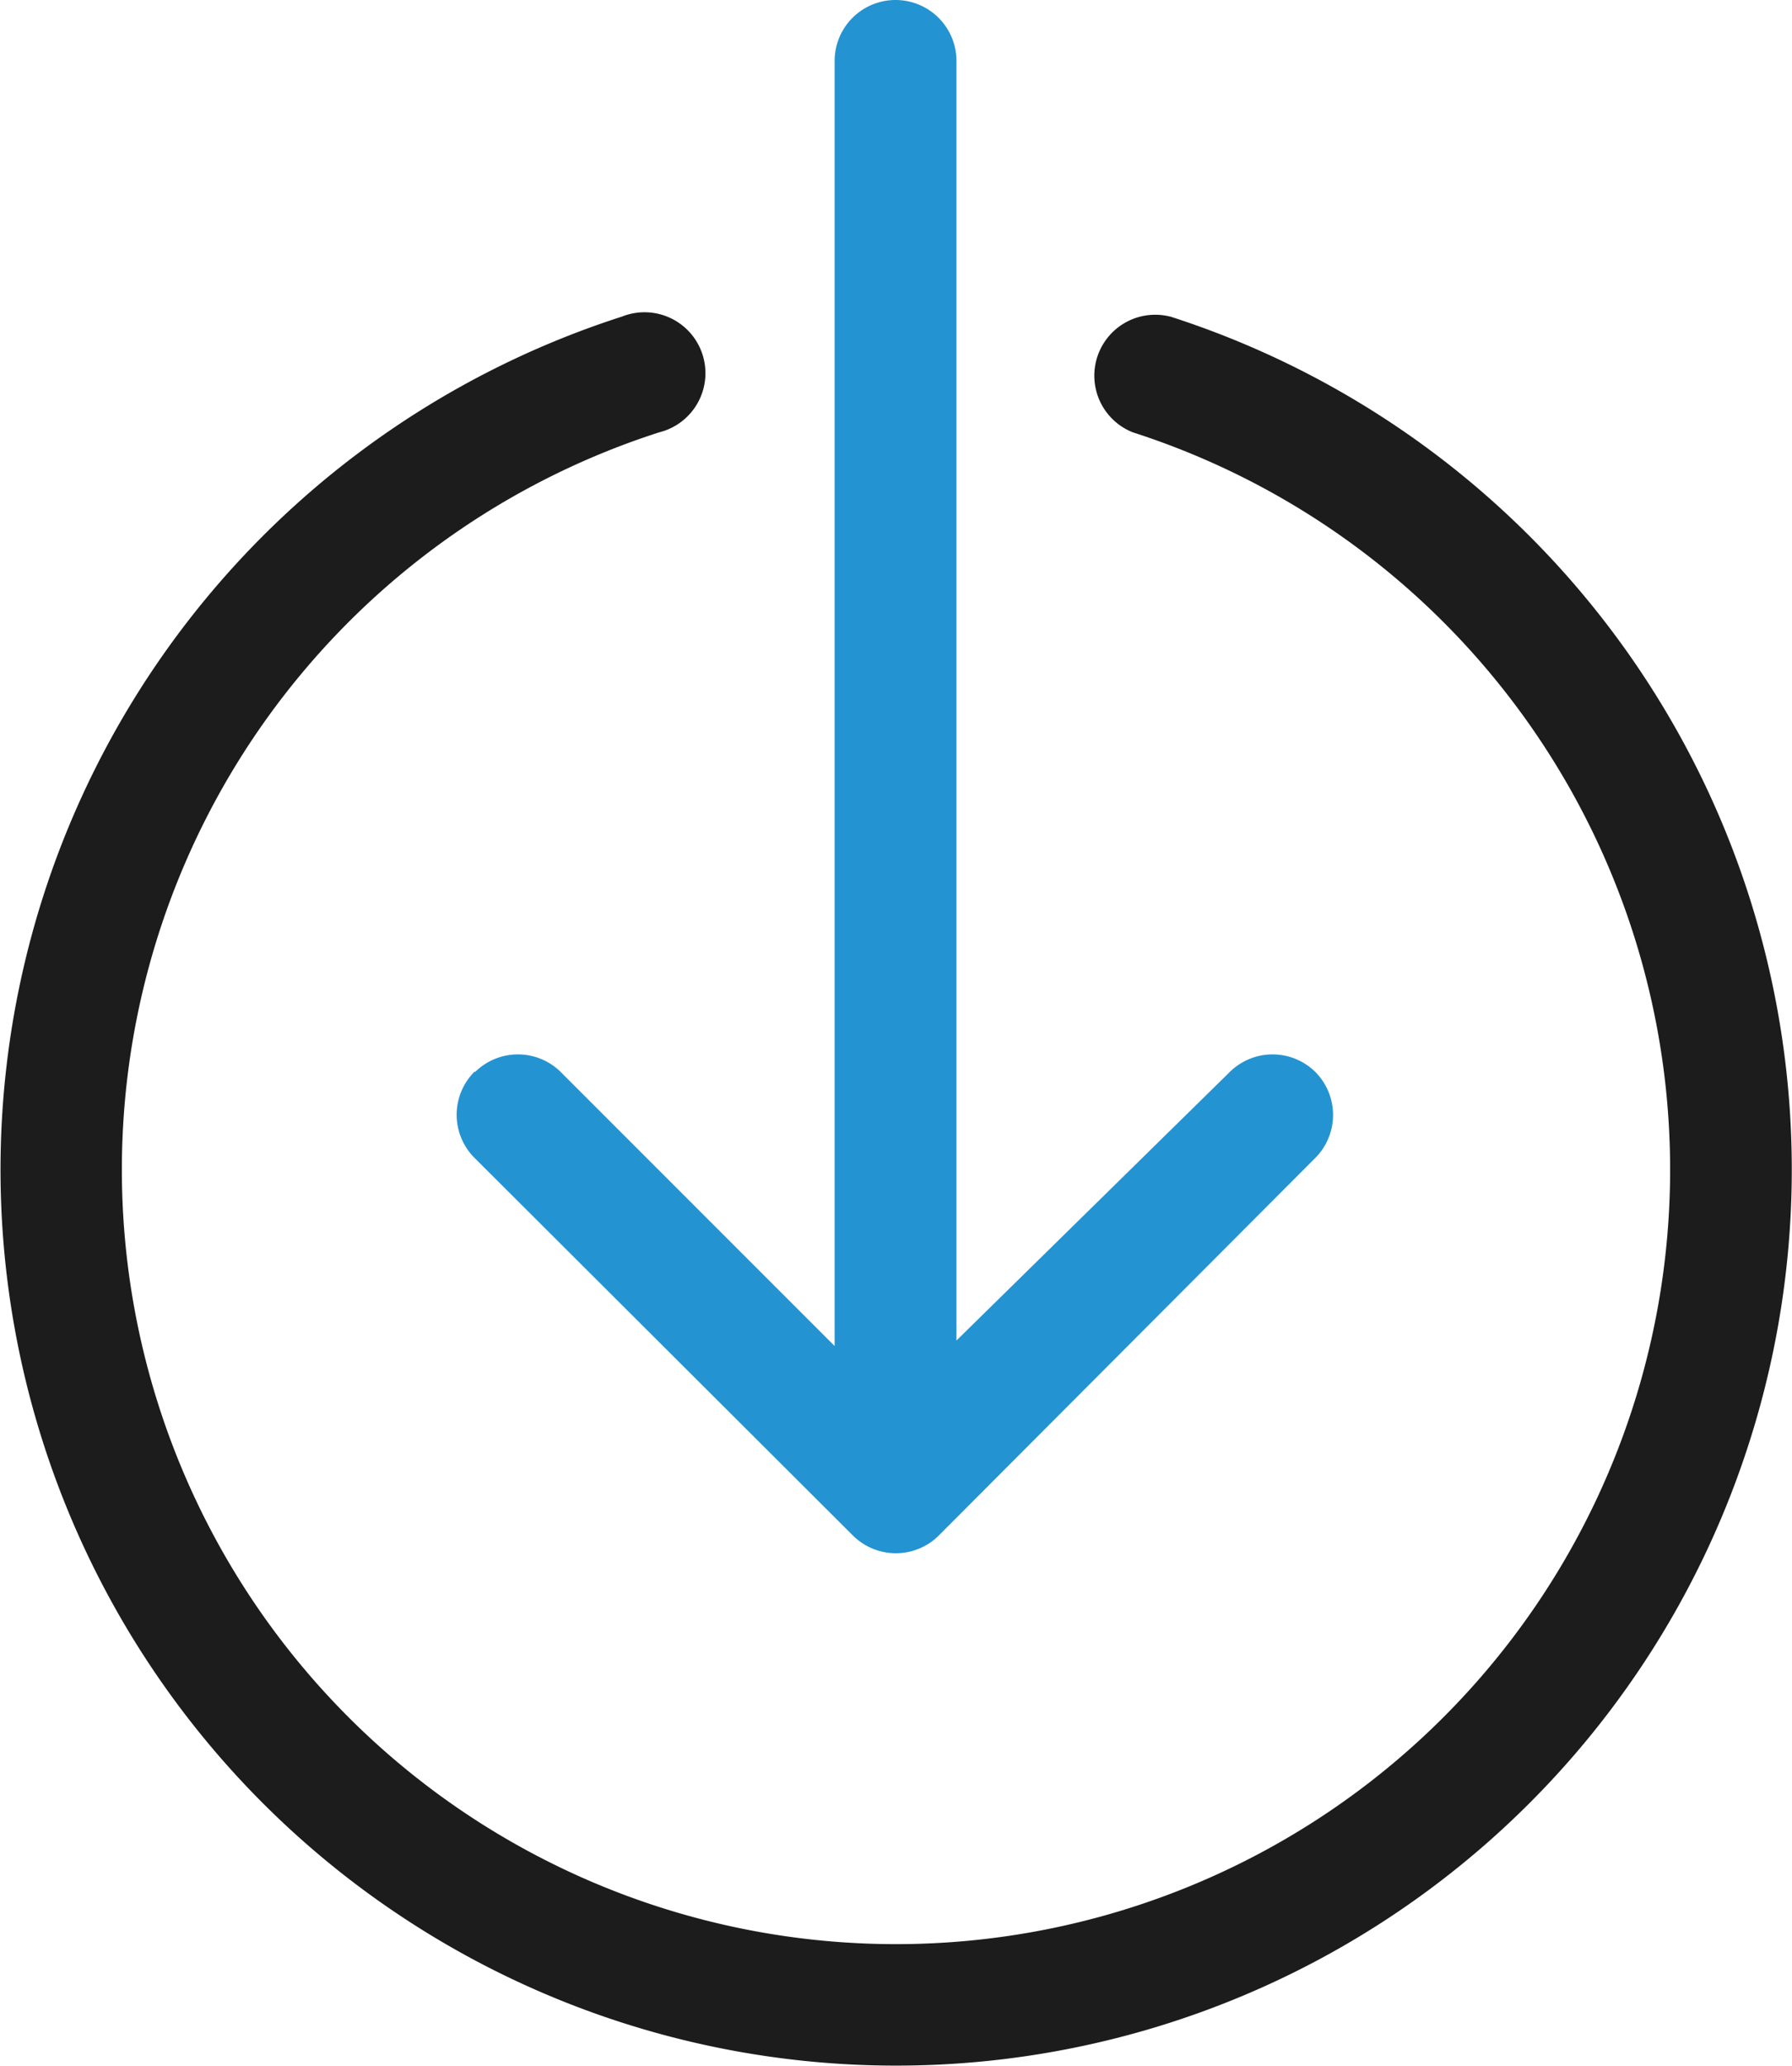
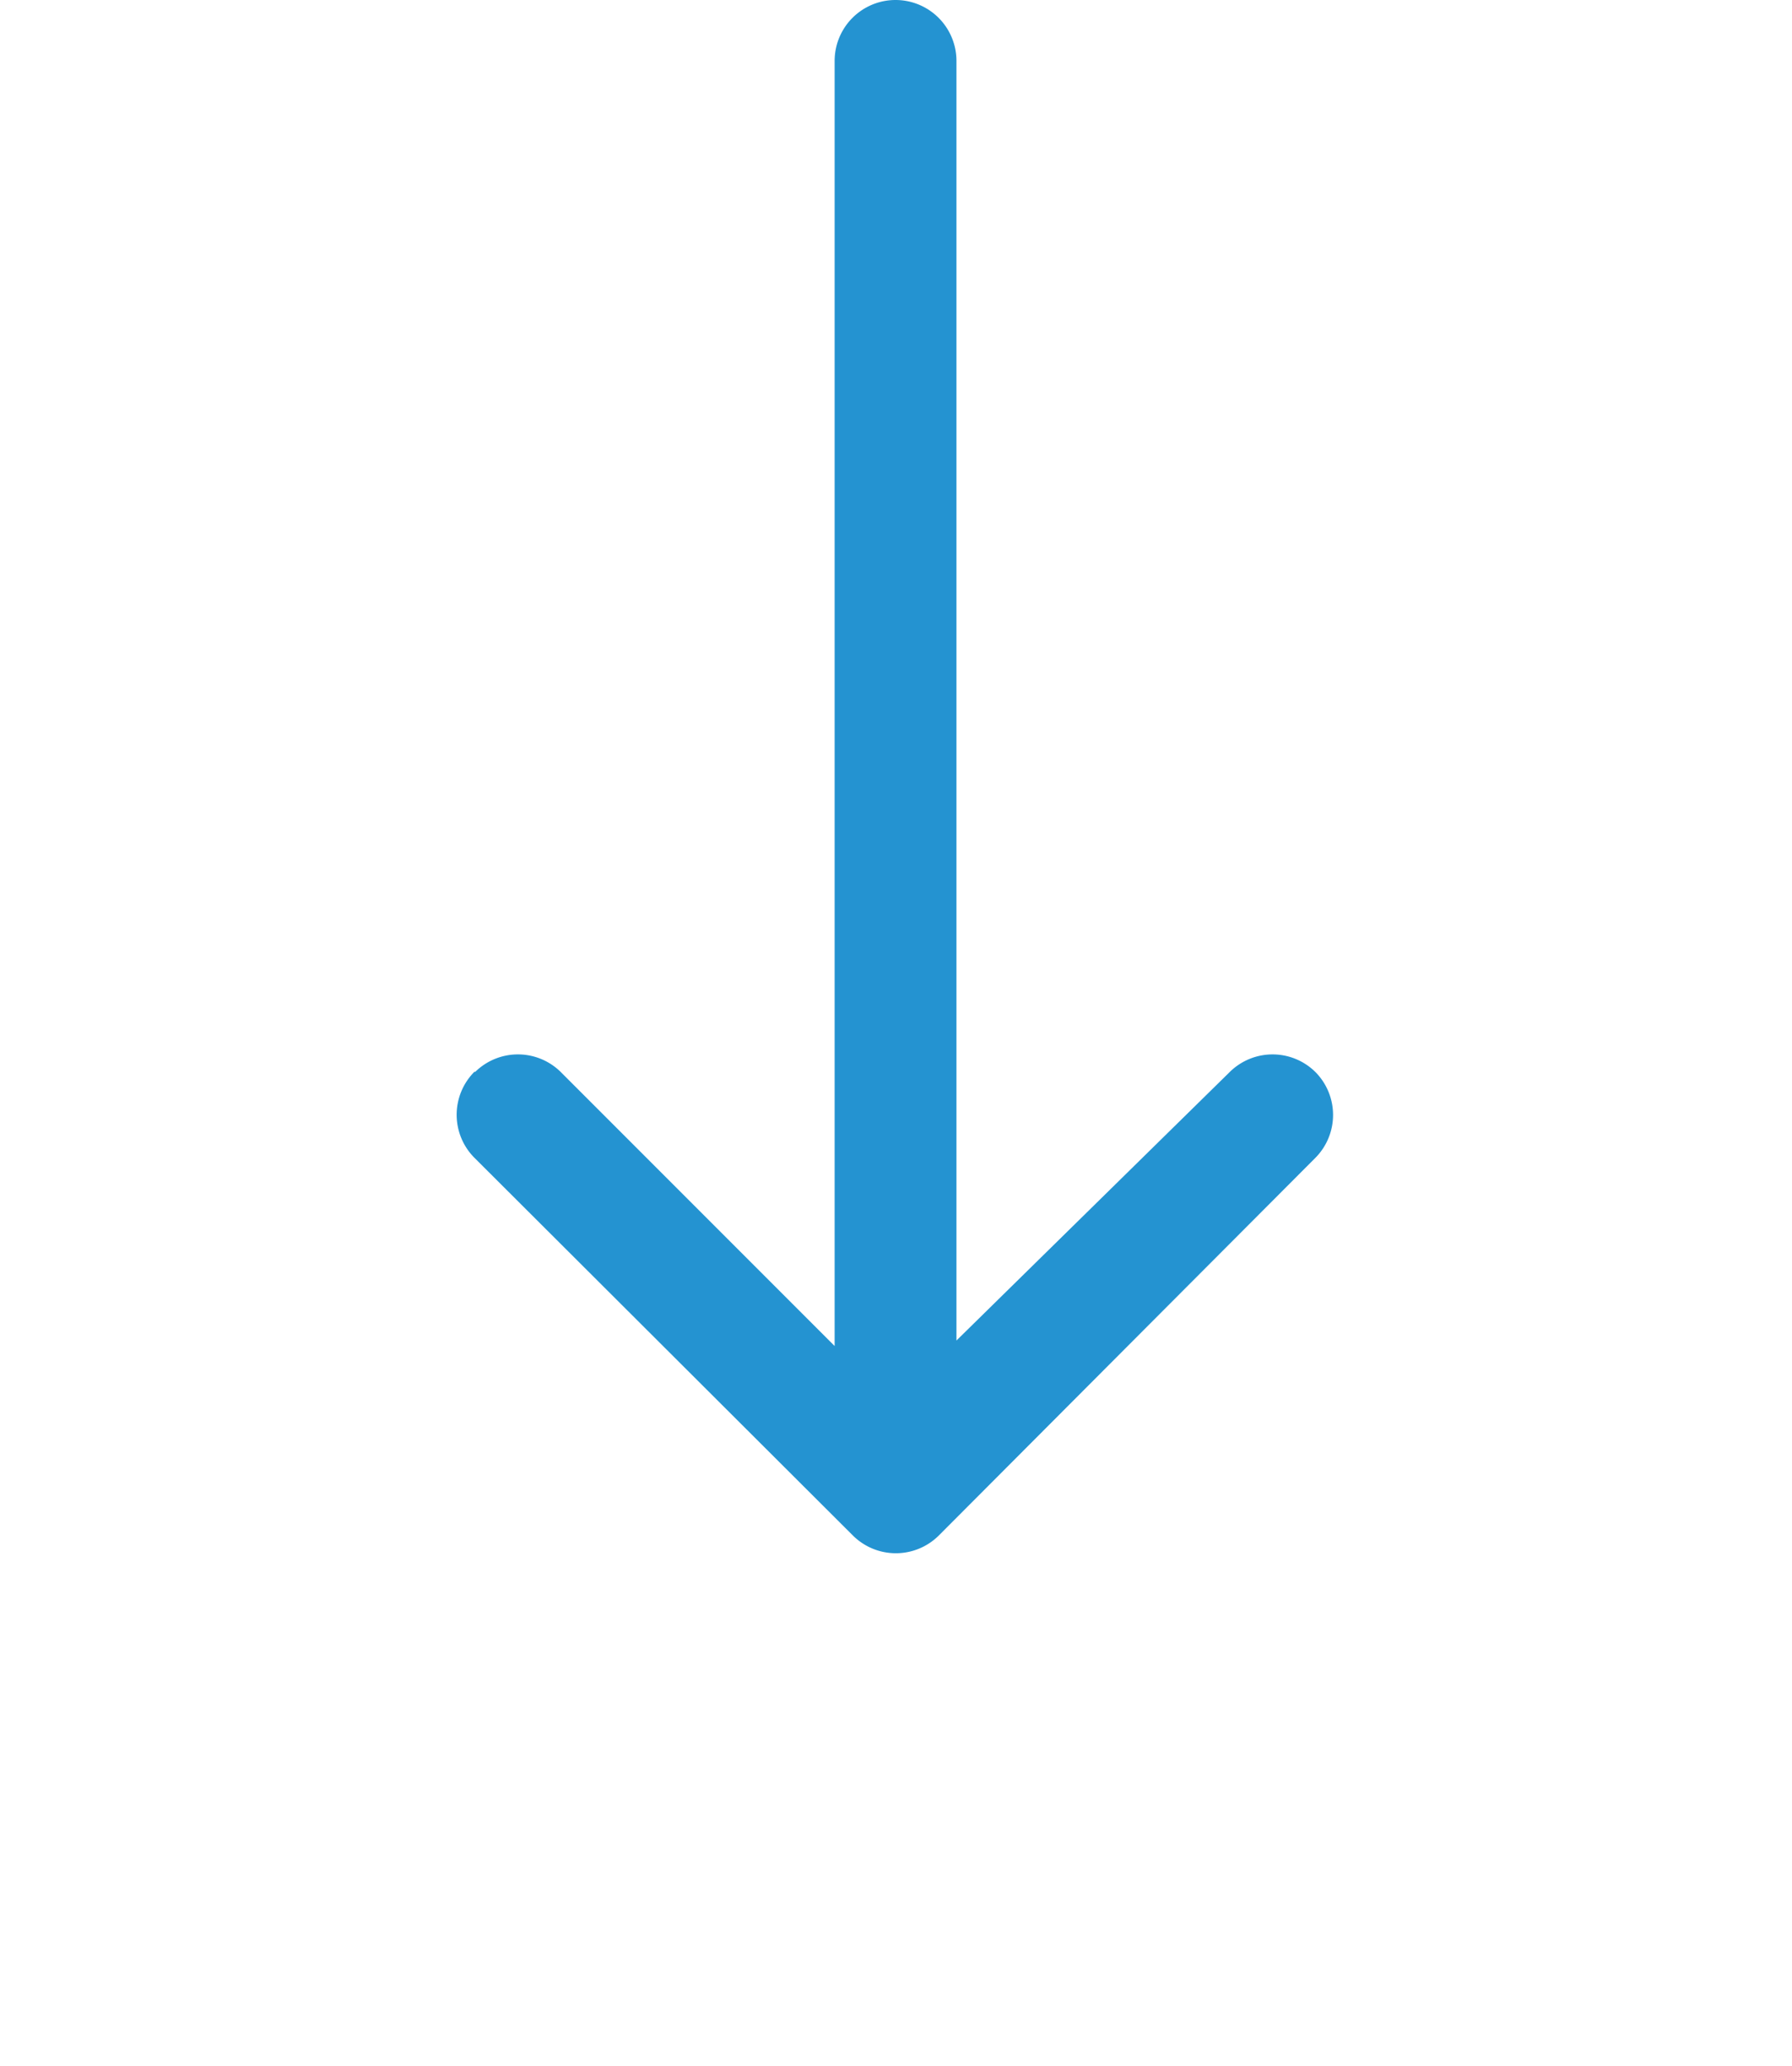
<svg xmlns="http://www.w3.org/2000/svg" id="Layer_1" data-name="Layer 1" viewBox="0 0 58.83 67.82" width="59" height="68">
  <defs>
    <style>.cls-1{fill:#2493d1;}.cls-2{fill:#1c1c1c;}</style>
  </defs>
  <title>download-arrow</title>
  <g id="download-arrow">
    <path id="Path_278" data-name="Path 278" class="cls-1" d="M15.57,35.18a2,2,0,0,0,0,2.82h0L28,50.4a2,2,0,0,0,2.82,0L43.19,38a2,2,0,0,0,0-2.81,2,2,0,0,0-2.82,0L31.4,44V2a2,2,0,0,0-4,0V44.18l-9-9a2,2,0,0,0-2.8,0Z" />
-     <path id="Path_279" data-name="Path 279" class="cls-2" d="M38.41,10.39a2,2,0,0,0-1.22,3.8,25.42,25.42,0,1,1-15.55,0,2,2,0,1,0-1.22-3.8,29.41,29.41,0,1,0,18,0Z" />
  </g>
</svg>